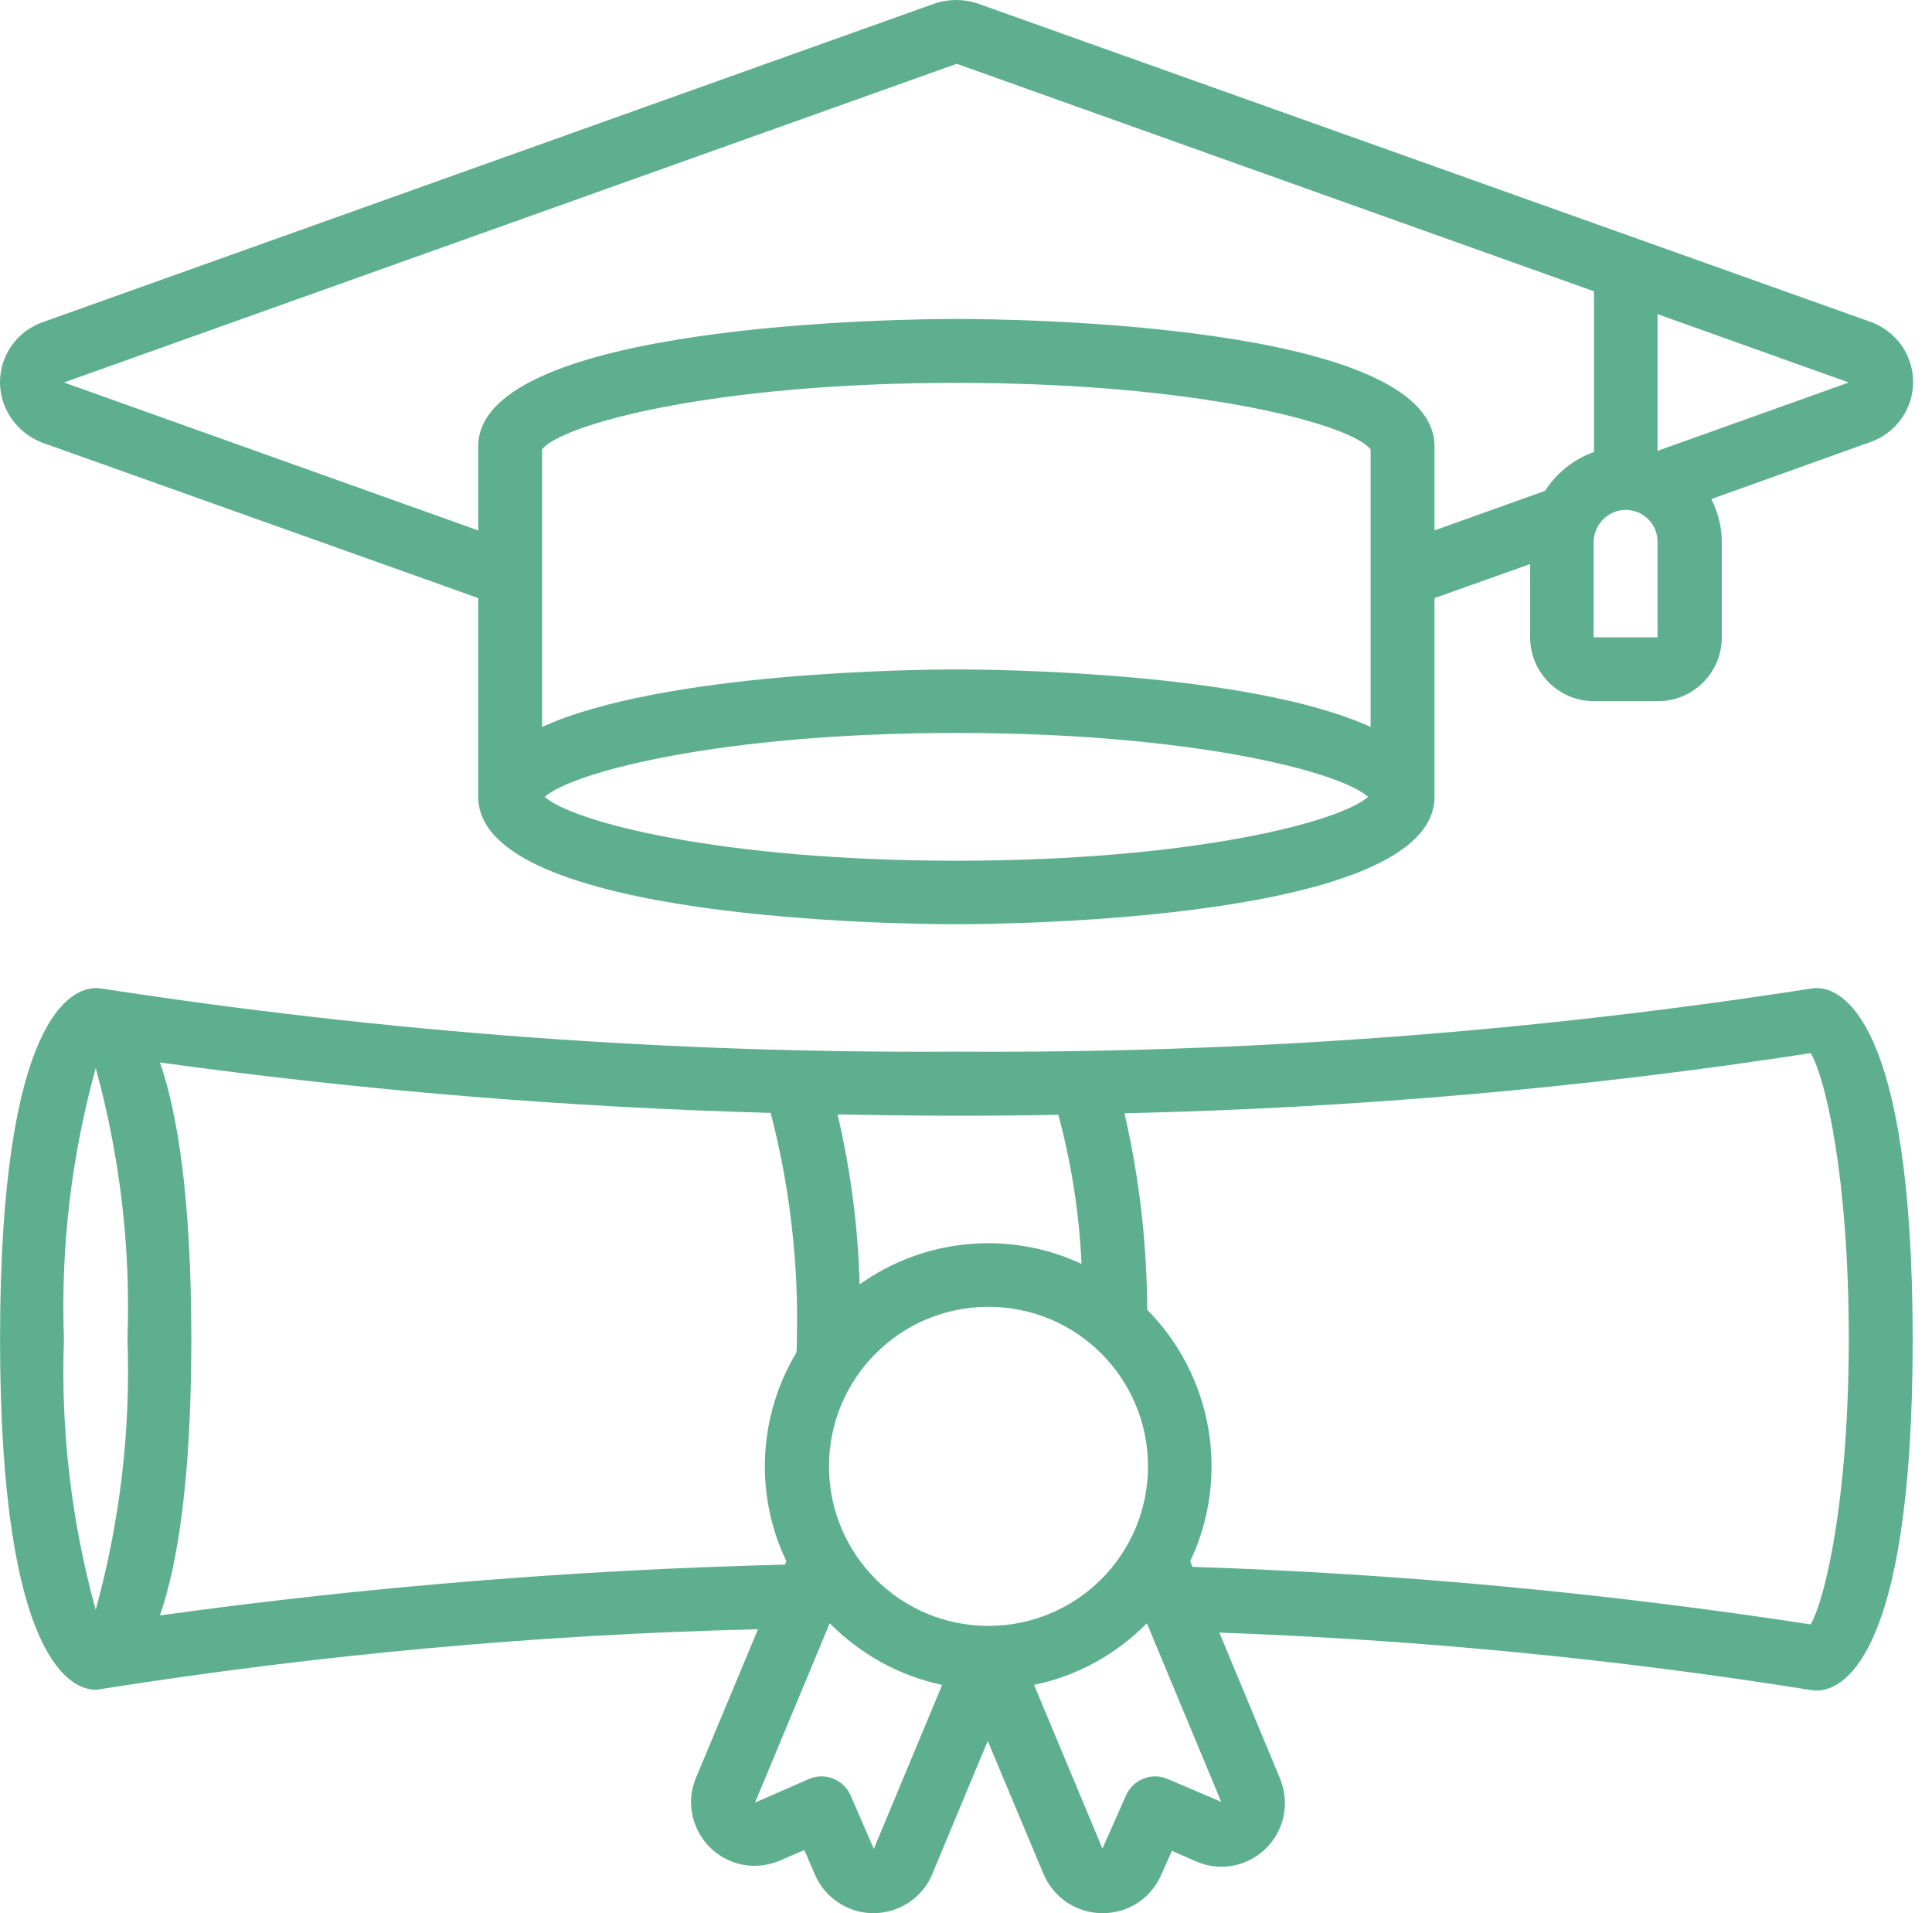
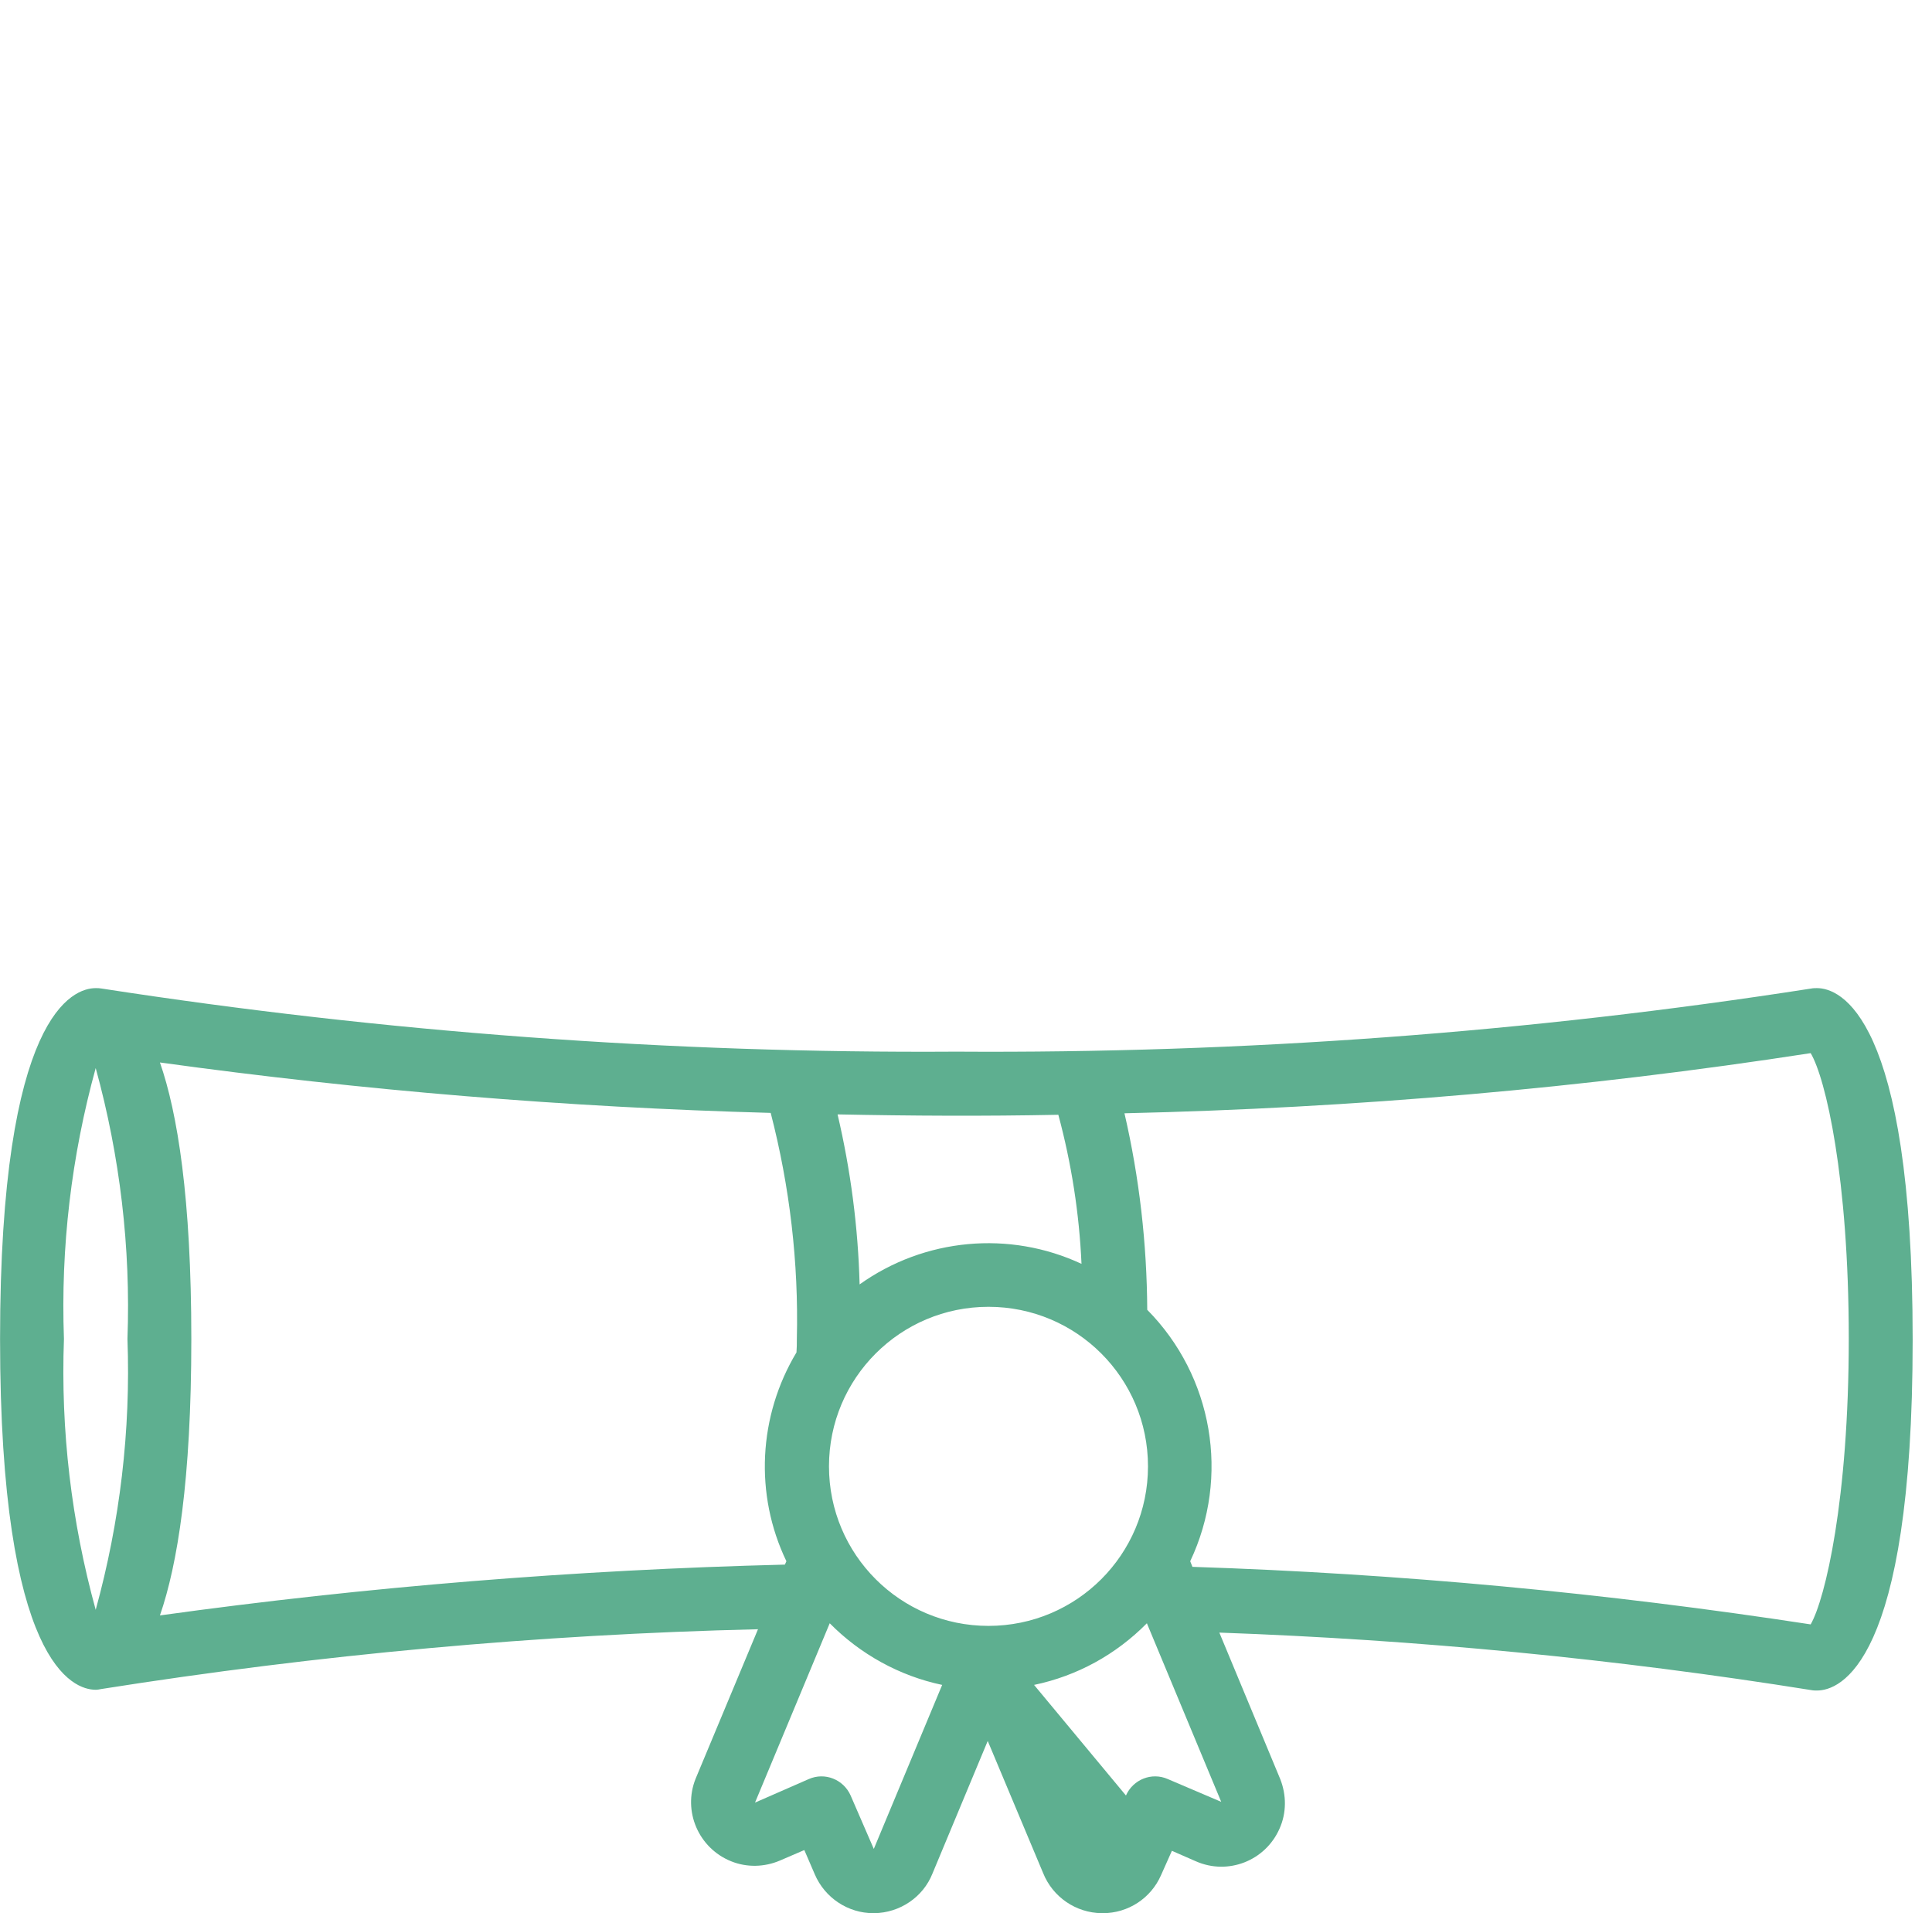
<svg xmlns="http://www.w3.org/2000/svg" width="101" height="100" viewBox="0 0 101 100" fill="none">
-   <path d="M2.21 23.136L25 31.26V41.649C25 48.133 47.438 48.308 49.996 48.308C52.554 48.308 74.992 48.113 74.992 41.649V31.26L79.992 29.483V33.311C79.992 35.146 81.476 36.65 83.331 36.65H86.67C88.506 36.65 90.01 35.166 90.01 33.311V28.311C90.01 27.53 89.814 26.788 89.463 26.085L97.802 23.097C99.54 22.472 100.438 20.558 99.813 18.84C99.481 17.903 98.739 17.18 97.802 16.829L51.129 0.19C50.387 -0.063 49.586 -0.063 48.844 0.19L2.21 16.848C0.472 17.473 -0.426 19.387 0.199 21.105C0.55 22.062 1.292 22.785 2.21 23.136ZM49.996 44.989C37.674 44.989 29.921 42.958 28.476 41.649C29.921 40.36 37.674 38.31 49.996 38.31C62.318 38.31 70.071 40.341 71.516 41.649C70.071 42.958 62.318 44.989 49.996 44.989ZM71.653 37.997C65.306 35.107 51.929 34.99 49.996 34.99C48.063 34.99 34.686 35.107 28.339 37.997V23.488C29.335 22.199 37.205 20.012 49.996 20.012C62.787 20.012 70.657 22.199 71.653 23.488V37.997ZM86.651 16.419L96.649 19.992L86.651 23.566V16.419ZM84.991 26.651C85.909 26.651 86.651 27.393 86.651 28.311V33.311H83.311V28.311C83.331 27.413 84.073 26.651 84.991 26.651ZM50.016 3.334L83.331 15.227V23.625C82.276 23.995 81.378 24.718 80.773 25.655L74.992 27.725V23.331C74.992 16.848 52.554 16.672 49.996 16.672C47.438 16.672 25 16.868 25 23.331V27.725L3.343 19.992L50.016 3.334Z" fill="#5EAF90" />
-   <path d="M94.989 51.648C94.892 51.648 94.794 51.648 94.697 51.667C79.913 53.972 64.955 55.065 49.996 54.968C35.037 55.065 20.078 53.952 5.296 51.667C5.198 51.648 5.1 51.648 5.003 51.648C3.831 51.648 0.003 52.976 0.003 69.985C0.003 86.994 3.831 88.322 5.003 88.322C5.1 88.322 5.198 88.302 5.296 88.283C16.661 86.486 28.124 85.432 39.626 85.158L36.365 92.97C35.682 94.669 36.521 96.602 38.22 97.286C39.041 97.618 39.958 97.598 40.779 97.246L42.048 96.7L42.595 97.969C43.122 99.199 44.333 100 45.661 100H45.7C47.047 99.981 48.258 99.16 48.746 97.93L51.636 90.997L54.527 97.891C55.034 99.16 56.245 99.981 57.593 100H57.651C58.979 100 60.17 99.219 60.698 98.008L61.264 96.739L62.514 97.286C64.193 98.028 66.146 97.266 66.888 95.587C67.259 94.766 67.259 93.829 66.927 92.989L63.744 85.334C74.114 85.705 84.444 86.701 94.697 88.341C94.794 88.361 94.892 88.361 94.989 88.361C96.161 88.361 99.989 87.033 99.989 70.024C99.989 53.015 96.161 51.648 94.989 51.648ZM55.327 58.268C56.011 60.806 56.421 63.423 56.538 66.06C52.769 64.302 48.336 64.712 44.938 67.134C44.86 64.146 44.469 61.158 43.786 58.248C47.633 58.326 51.48 58.346 55.327 58.268ZM5.003 84.143C3.733 79.534 3.167 74.75 3.343 69.985C3.167 65.2 3.733 60.435 5.003 55.827C6.272 60.435 6.838 65.22 6.663 69.985C6.838 74.769 6.272 79.534 5.003 84.143ZM8.361 84.436C9.279 81.78 10.002 77.367 10.002 69.985C10.002 62.603 9.279 58.17 8.361 55.534C18.946 56.998 29.608 57.877 40.29 58.17C41.286 62.017 41.755 66.001 41.657 69.985C41.657 70.219 41.657 70.454 41.638 70.688C39.646 74.008 39.431 78.109 41.111 81.604L41.032 81.78C30.116 82.053 19.2 82.932 8.361 84.436ZM45.68 96.641L44.469 93.849C44.098 93.009 43.122 92.618 42.282 92.989L39.47 94.22L43.376 84.846C44.977 86.467 47.028 87.6 49.254 88.068L45.68 96.641ZM43.337 76.644C43.337 72.035 47.067 68.305 51.675 68.305C56.284 68.305 60.014 72.035 60.014 76.644C60.014 81.253 56.284 84.983 51.675 84.983C47.067 84.983 43.337 81.253 43.337 76.644ZM63.842 94.18L61.049 92.989C60.209 92.618 59.233 93.009 58.862 93.849L57.632 96.622L54.058 88.068C56.304 87.6 58.335 86.486 59.956 84.846L63.842 94.18ZM94.657 84.905C83.956 83.264 73.157 82.249 62.338 81.897L62.221 81.604C64.31 77.191 63.412 71.938 59.975 68.462C59.956 65.005 59.565 61.568 58.784 58.19C70.794 57.916 82.784 56.881 94.657 55.046C95.439 56.354 96.649 61.549 96.649 69.965C96.649 78.382 95.419 83.577 94.657 84.905Z" fill="#5EAF90" />
+   <path d="M94.989 51.648C94.892 51.648 94.794 51.648 94.697 51.667C79.913 53.972 64.955 55.065 49.996 54.968C35.037 55.065 20.078 53.952 5.296 51.667C5.198 51.648 5.1 51.648 5.003 51.648C3.831 51.648 0.003 52.976 0.003 69.985C0.003 86.994 3.831 88.322 5.003 88.322C5.1 88.322 5.198 88.302 5.296 88.283C16.661 86.486 28.124 85.432 39.626 85.158L36.365 92.97C35.682 94.669 36.521 96.602 38.22 97.286C39.041 97.618 39.958 97.598 40.779 97.246L42.048 96.7L42.595 97.969C43.122 99.199 44.333 100 45.661 100H45.7C47.047 99.981 48.258 99.16 48.746 97.93L51.636 90.997L54.527 97.891C55.034 99.16 56.245 99.981 57.593 100H57.651C58.979 100 60.17 99.219 60.698 98.008L61.264 96.739L62.514 97.286C64.193 98.028 66.146 97.266 66.888 95.587C67.259 94.766 67.259 93.829 66.927 92.989L63.744 85.334C74.114 85.705 84.444 86.701 94.697 88.341C94.794 88.361 94.892 88.361 94.989 88.361C96.161 88.361 99.989 87.033 99.989 70.024C99.989 53.015 96.161 51.648 94.989 51.648ZM55.327 58.268C56.011 60.806 56.421 63.423 56.538 66.06C52.769 64.302 48.336 64.712 44.938 67.134C44.86 64.146 44.469 61.158 43.786 58.248C47.633 58.326 51.48 58.346 55.327 58.268ZM5.003 84.143C3.733 79.534 3.167 74.75 3.343 69.985C3.167 65.2 3.733 60.435 5.003 55.827C6.272 60.435 6.838 65.22 6.663 69.985C6.838 74.769 6.272 79.534 5.003 84.143ZM8.361 84.436C9.279 81.78 10.002 77.367 10.002 69.985C10.002 62.603 9.279 58.17 8.361 55.534C18.946 56.998 29.608 57.877 40.29 58.17C41.286 62.017 41.755 66.001 41.657 69.985C41.657 70.219 41.657 70.454 41.638 70.688C39.646 74.008 39.431 78.109 41.111 81.604L41.032 81.78C30.116 82.053 19.2 82.932 8.361 84.436ZM45.68 96.641L44.469 93.849C44.098 93.009 43.122 92.618 42.282 92.989L39.47 94.22L43.376 84.846C44.977 86.467 47.028 87.6 49.254 88.068L45.68 96.641ZM43.337 76.644C43.337 72.035 47.067 68.305 51.675 68.305C56.284 68.305 60.014 72.035 60.014 76.644C60.014 81.253 56.284 84.983 51.675 84.983C47.067 84.983 43.337 81.253 43.337 76.644ZM63.842 94.18L61.049 92.989C60.209 92.618 59.233 93.009 58.862 93.849L54.058 88.068C56.304 87.6 58.335 86.486 59.956 84.846L63.842 94.18ZM94.657 84.905C83.956 83.264 73.157 82.249 62.338 81.897L62.221 81.604C64.31 77.191 63.412 71.938 59.975 68.462C59.956 65.005 59.565 61.568 58.784 58.19C70.794 57.916 82.784 56.881 94.657 55.046C95.439 56.354 96.649 61.549 96.649 69.965C96.649 78.382 95.419 83.577 94.657 84.905Z" fill="#5EAF90" />
</svg>